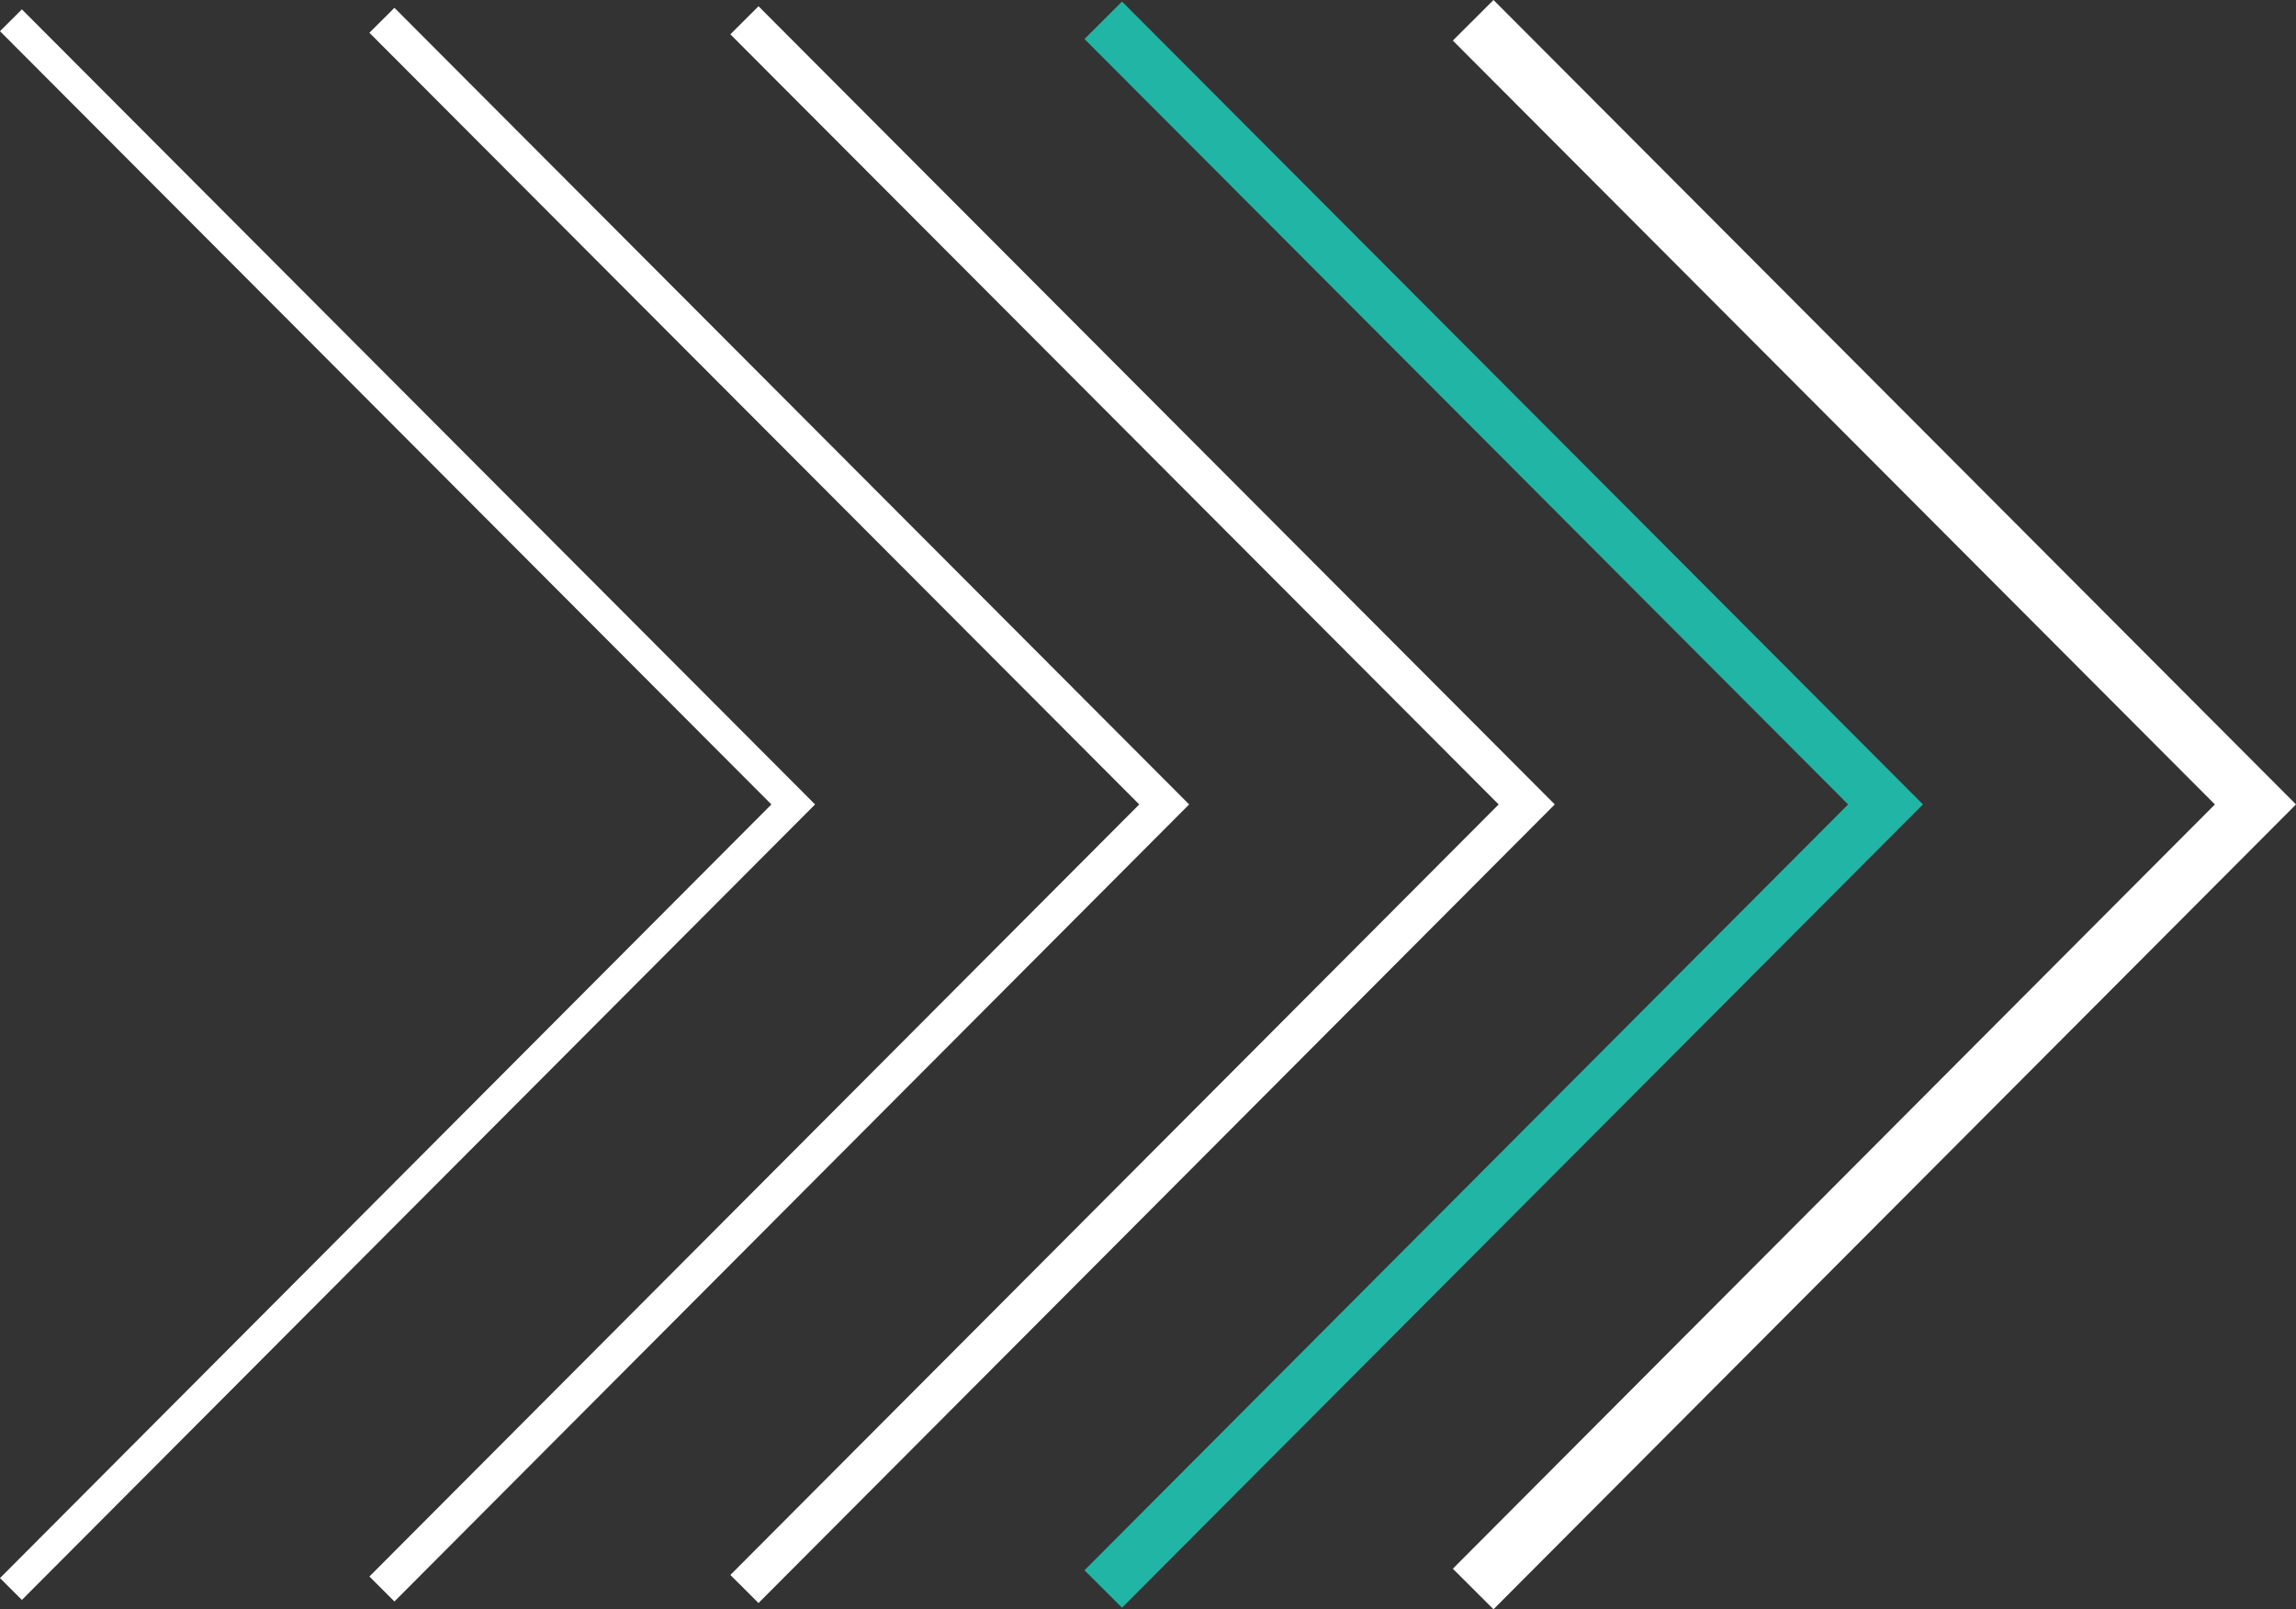
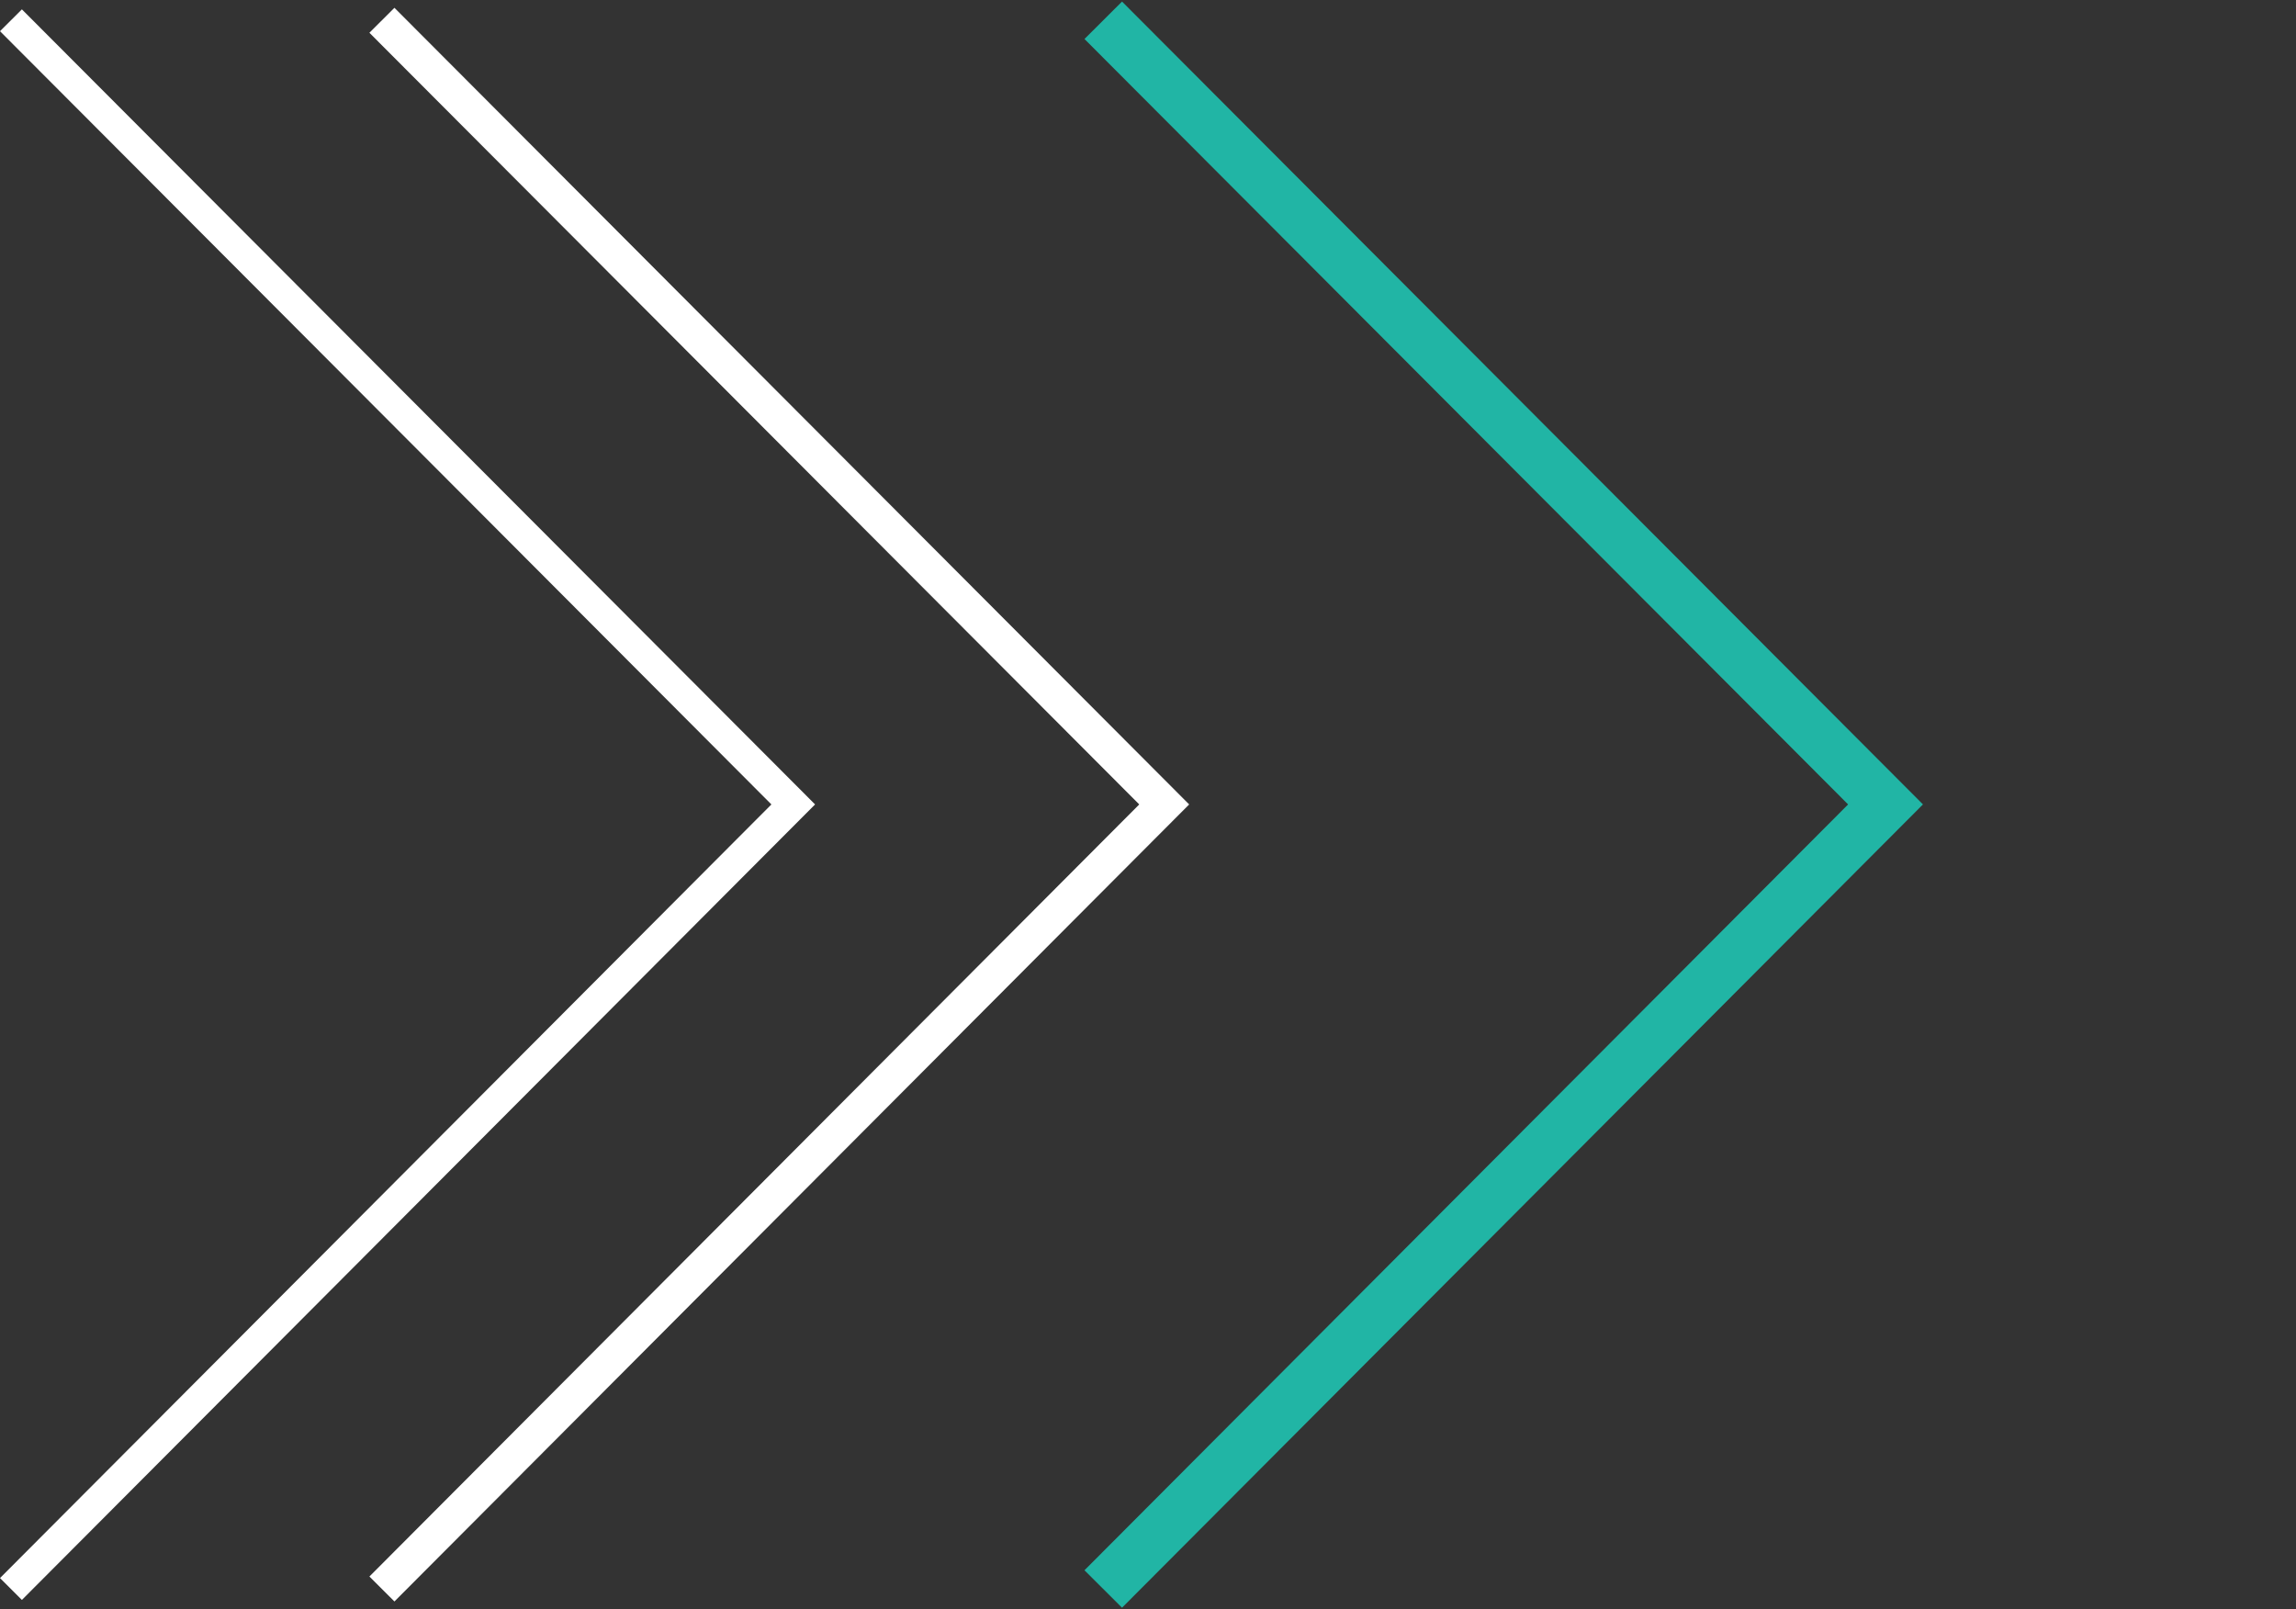
<svg xmlns="http://www.w3.org/2000/svg" width="672.463" height="471.34" viewBox="0 0 672.463 471.34">
  <rect x="0" y="0" width="672.463" height="471.34" fill="#333333" stroke="none" />
  <g id="Group_3202" data-name="Group 3202" transform="translate(8820 4614.58)">
    <g id="Group_3188" data-name="Group 3188" transform="translate(-8820 -4614.58)">
-       <path id="Path_2818" data-name="Path 2818" d="M173.583,469.1l-8.245-8.222L390.358,235.2,165.339,9.636l8.244-8.223L406.8,235.195Z" transform="translate(48.573 0.415)" fill="#fff" />
      <path id="Path_2819" data-name="Path 2819" d="M90.955,468.537l-7.329-7.307L309.1,235.093,83.626,9.077l7.329-7.311L323.72,235.092Z" transform="translate(24.568 0.519)" fill="#fff" />
      <path id="Path_2820" data-name="Path 2820" d="M0,8.515,225.932,234.989,0,461.582l6.413,6.4L238.723,234.988,6.412,2.119Z" transform="translate(0 0.622)" fill="#fff" />
      <path id="Path_2821" data-name="Path 2821" d="M245.505,11.318l223.652,224.19L245.5,459.816,256.5,470.778,491.083,235.5,256.5.354Z" transform="translate(72.124 0.104)" fill="#21b5a5" />
-       <path id="Path_2822" data-name="Path 2822" d="M340.8,0,328.893,11.88l223.2,223.732-223.2,223.852L340.8,471.34,575.842,235.61Z" transform="translate(96.621)" fill="#fff" />
    </g>
  </g>
</svg>